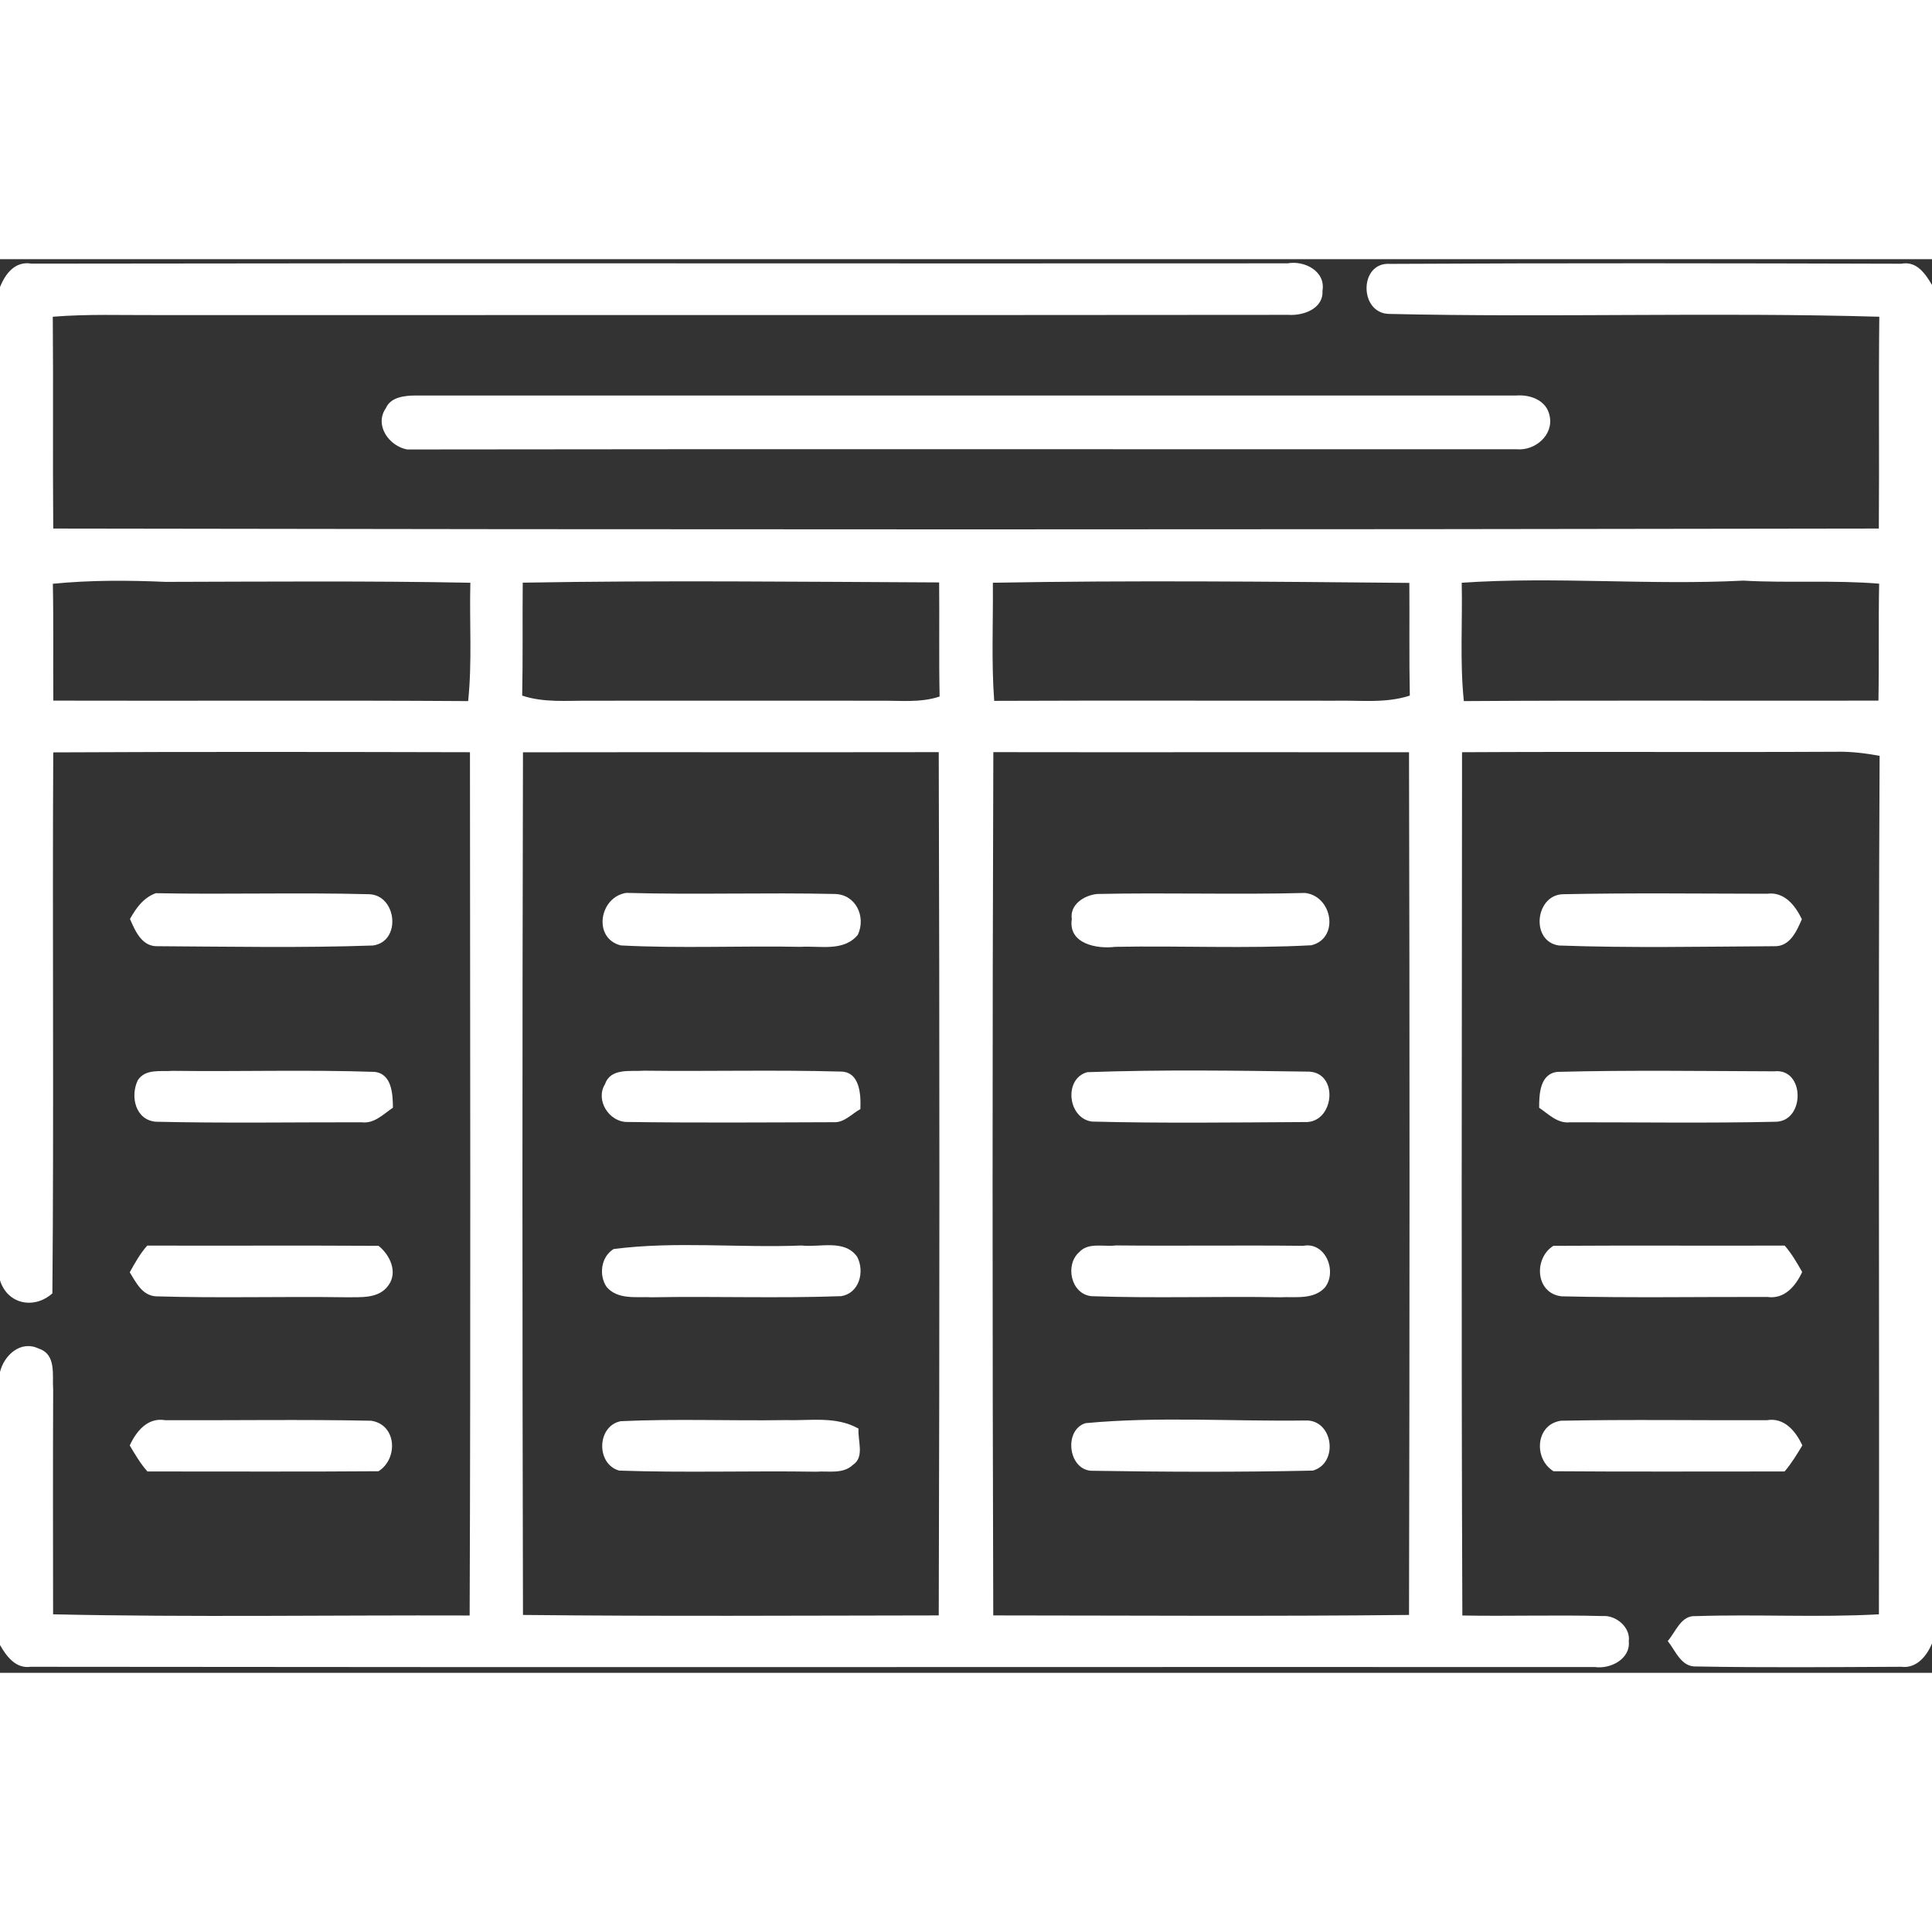
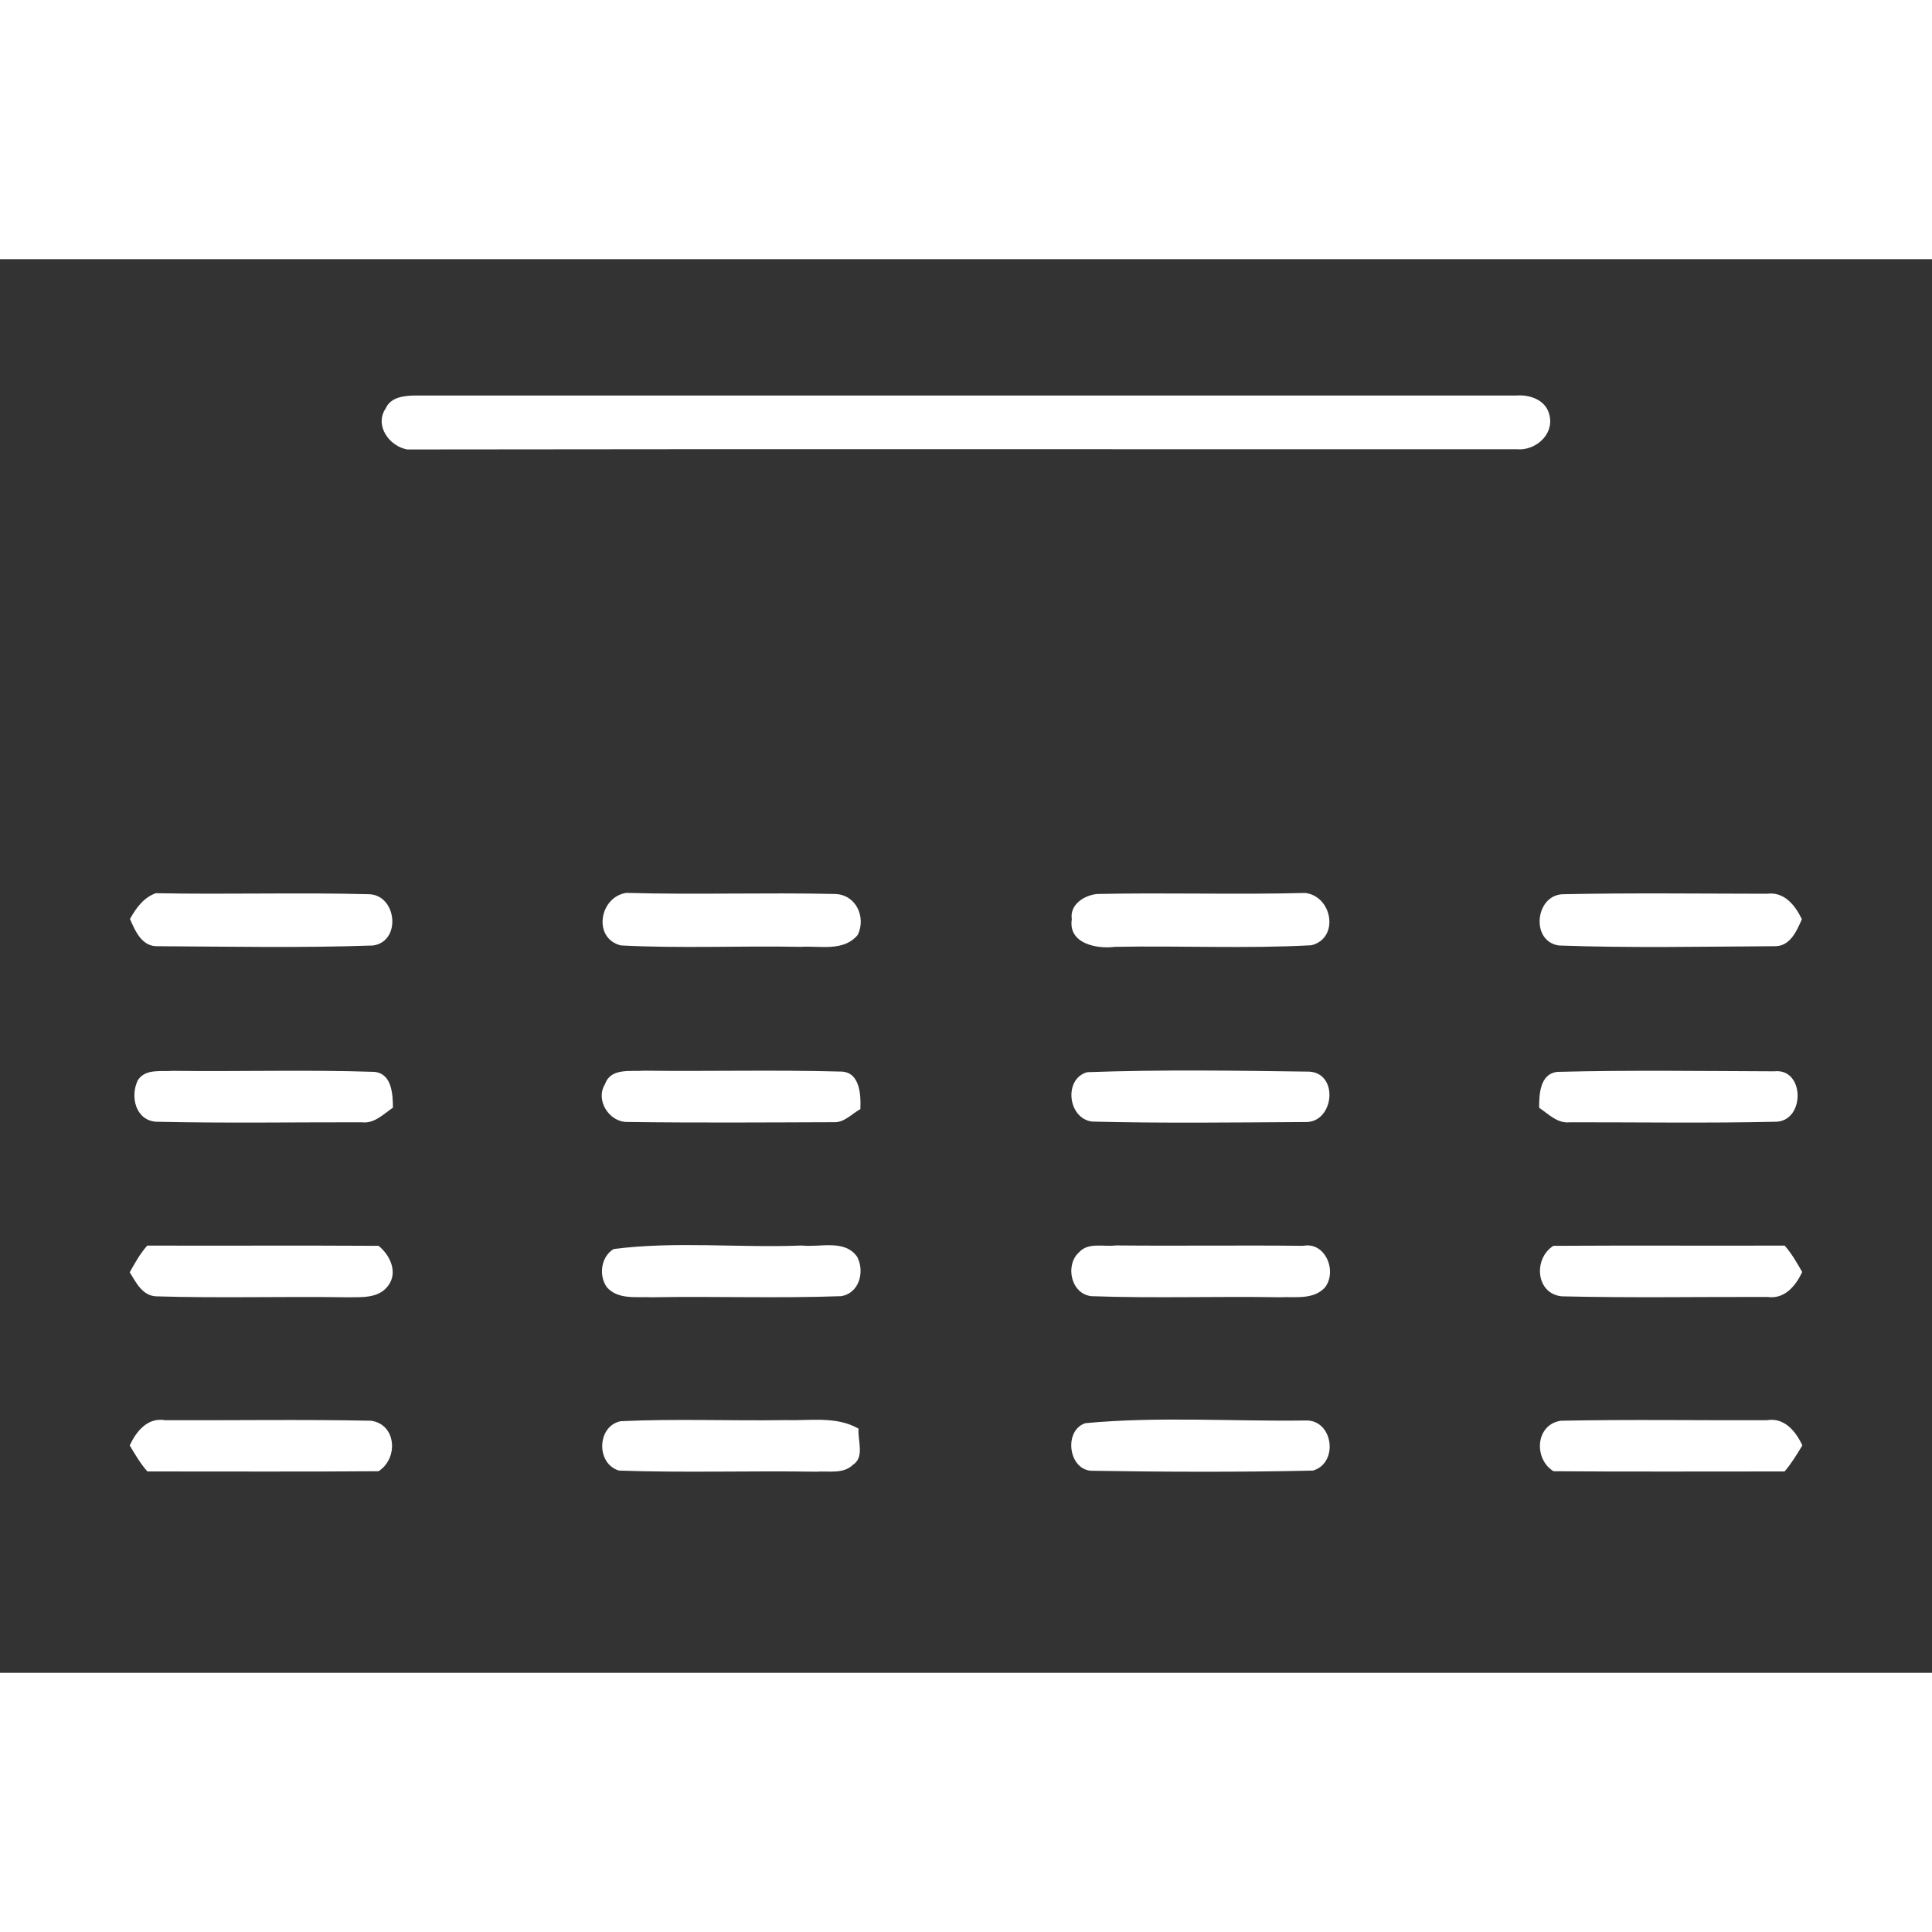
<svg xmlns="http://www.w3.org/2000/svg" width="50" height="50" viewBox="0 0 246 180" version="1.1">
  <rect x="0" y="0" width="246" height="180" fill="#333333" stroke="none" />
  <g id="#ffffffff">
-     <path fill="#ffffff" opacity="1.00" d=" M 0.00 3.56 C 0.67 1.85 1.94 0.20 4.01 0.57 C 57.32 0.48 110.64 0.57 163.95 0.53 C 166.09 0.14 168.82 1.53 168.39 4.03 C 168.52 6.33 165.92 7.22 164.05 7.09 C 116.05 7.14 68.05 7.10 20.04 7.12 C 15.60 7.14 11.15 6.97 6.72 7.33 C 6.80 16.32 6.70 25.31 6.78 34.30 C 84.26 34.44 161.74 34.44 239.23 34.30 C 239.30 25.31 239.19 16.32 239.29 7.33 C 218.48 6.73 197.63 7.45 176.83 6.97 C 173.02 6.85 173.04 0.31 177.01 0.60 C 198.70 0.48 220.40 0.52 242.09 0.58 C 244.05 0.21 245.13 1.83 246.00 3.28 L 246.00 176.25 C 245.34 177.86 244.03 179.48 242.08 179.23 C 233.40 179.27 224.70 179.35 216.01 179.19 C 214.07 179.30 213.35 177.19 212.35 175.95 C 213.38 174.78 214.04 172.64 215.93 172.78 C 223.70 172.52 231.48 172.98 239.24 172.55 C 239.32 136.12 239.14 99.68 239.33 63.24 C 237.57 62.92 235.79 62.69 234.00 62.72 C 218.05 62.80 202.10 62.69 186.16 62.78 C 186.14 99.42 186.05 136.06 186.20 172.70 C 192.15 172.81 198.11 172.61 204.07 172.77 C 205.76 172.64 207.64 174.21 207.39 175.98 C 207.63 178.24 205.03 179.56 203.06 179.26 C 136.67 179.24 70.28 179.31 3.90 179.23 C 2.00 179.50 0.82 177.89 0.00 176.46 L 0.00 141.69 C 0.53 139.55 2.63 137.62 4.92 138.71 C 7.22 139.46 6.63 142.10 6.77 143.96 C 6.73 153.49 6.75 163.02 6.76 172.55 C 24.43 172.94 42.12 172.64 59.80 172.70 C 59.94 136.06 59.86 99.42 59.84 62.78 C 42.16 62.74 24.47 62.71 6.78 62.80 C 6.66 85.76 6.87 108.72 6.67 131.68 C 4.36 133.75 0.95 133.09 0.00 130.02 L 0.00 3.56 M 6.73 41.33 C 6.83 46.29 6.75 51.25 6.79 56.21 C 24.40 56.26 42.01 56.15 59.61 56.27 C 60.13 51.26 59.76 46.22 59.89 41.20 C 46.96 40.95 34.02 41.06 21.09 41.09 C 16.30 40.88 11.50 40.86 6.73 41.33 M 66.56 41.19 C 66.51 45.99 66.59 50.78 66.49 55.57 C 69.23 56.49 72.15 56.20 74.99 56.22 C 87.33 56.21 99.67 56.22 112.01 56.22 C 114.56 56.19 117.18 56.51 119.64 55.69 C 119.54 50.84 119.63 46.00 119.58 41.16 C 101.90 41.08 84.23 40.88 66.56 41.19 M 126.42 41.20 C 126.47 46.21 126.22 51.24 126.59 56.24 C 141.06 56.18 155.53 56.23 170.00 56.22 C 173.17 56.15 176.44 56.58 179.51 55.57 C 179.41 50.79 179.49 46.00 179.45 41.22 C 161.78 41.06 144.08 40.88 126.42 41.20 M 186.12 41.20 C 186.23 46.22 185.87 51.26 186.39 56.27 C 203.99 56.15 221.59 56.25 239.18 56.21 C 239.27 51.25 239.17 46.29 239.27 41.32 C 233.51 40.84 227.72 41.26 221.96 40.93 C 210.02 41.54 198.05 40.39 186.12 41.20 M 66.59 172.63 C 84.24 172.82 101.89 172.71 119.53 172.69 C 119.64 136.05 119.64 99.41 119.53 62.77 C 101.89 62.80 84.24 62.76 66.59 62.79 C 66.50 99.40 66.50 136.02 66.59 172.63 M 126.47 172.69 C 144.12 172.70 161.77 172.82 179.41 172.63 C 179.49 136.01 179.50 99.40 179.41 62.78 C 161.76 62.76 144.12 62.80 126.48 62.77 C 126.35 99.41 126.36 136.05 126.47 172.69 Z" />
    <path fill="#ffffff" opacity="1.00" d=" M 49.13 18.97 C 49.75 17.54 51.55 17.37 52.90 17.36 C 99.62 17.36 146.34 17.37 193.06 17.36 C 194.85 17.22 196.92 17.96 197.31 19.94 C 197.86 22.41 195.42 24.44 193.10 24.20 C 146.02 24.22 98.93 24.16 51.84 24.23 C 49.55 23.81 47.63 21.15 49.13 18.97 Z" />
    <path fill="#ffffff" opacity="1.00" d=" M 16.55 84.01 C 17.33 82.62 18.27 81.29 19.84 80.73 C 28.89 80.91 37.94 80.62 46.98 80.86 C 50.53 80.95 51.15 86.88 47.49 87.39 C 38.37 87.71 29.21 87.53 20.09 87.48 C 18.07 87.56 17.22 85.55 16.55 84.01 Z" />
    <path fill="#ffffff" opacity="1.00" d=" M 79.05 87.38 C 75.45 86.48 76.30 81.20 79.75 80.69 C 88.60 80.94 97.45 80.63 106.30 80.83 C 108.97 80.88 110.30 83.73 109.23 86.02 C 107.43 88.22 104.39 87.40 101.94 87.56 C 94.31 87.41 86.67 87.78 79.05 87.38 Z" />
    <path fill="#ffffff" opacity="1.00" d=" M 136.47 84.04 C 136.18 82.15 138.10 80.97 139.72 80.83 C 148.54 80.64 157.36 80.93 166.18 80.70 C 169.67 81.10 170.57 86.48 166.97 87.36 C 158.66 87.81 150.30 87.40 141.98 87.56 C 139.65 87.86 135.99 87.16 136.47 84.04 Z" />
    <path fill="#ffffff" opacity="1.00" d=" M 198.50 87.39 C 194.84 86.87 195.47 80.95 199.01 80.86 C 207.67 80.68 216.33 80.79 224.99 80.80 C 227.20 80.51 228.58 82.28 229.43 84.04 C 228.76 85.58 227.90 87.57 225.88 87.48 C 216.76 87.53 207.61 87.72 198.50 87.39 Z" />
    <path fill="#ffffff" opacity="1.00" d=" M 17.55 104.54 C 18.53 103.04 20.48 103.47 22.00 103.35 C 30.55 103.46 39.12 103.19 47.67 103.48 C 49.90 103.70 50.02 106.31 50.03 108.04 C 48.82 108.86 47.65 110.11 46.04 109.90 C 37.31 109.89 28.58 110.03 19.86 109.83 C 17.24 109.63 16.55 106.59 17.55 104.54 Z" />
    <path fill="#ffffff" opacity="1.00" d=" M 77.04 105.04 C 77.75 102.94 80.30 103.46 82.01 103.33 C 90.32 103.43 98.64 103.21 106.95 103.44 C 109.49 103.39 109.63 106.33 109.55 108.22 C 108.45 108.82 107.49 109.98 106.12 109.89 C 97.36 109.92 88.60 109.98 79.84 109.86 C 77.54 109.86 75.77 107.05 77.04 105.04 Z" />
    <path fill="#ffffff" opacity="1.00" d=" M 138.44 103.52 C 147.85 103.18 157.30 103.32 166.71 103.45 C 170.55 103.67 169.86 110.07 166.11 109.87 C 157.09 109.92 148.06 110.04 139.05 109.81 C 135.94 109.41 135.41 104.34 138.44 103.52 Z" />
    <path fill="#ffffff" opacity="1.00" d=" M 198.31 103.48 C 207.51 103.24 216.72 103.38 225.92 103.41 C 229.78 102.98 229.88 109.65 226.19 109.83 C 217.43 110.03 208.66 109.89 199.91 109.90 C 198.32 110.09 197.17 108.85 195.98 108.05 C 195.97 106.31 196.08 103.72 198.31 103.48 Z" />
    <path fill="#ffffff" opacity="1.00" d=" M 16.52 129.00 C 17.18 127.81 17.84 126.62 18.75 125.60 C 28.57 125.63 38.38 125.57 48.20 125.63 C 49.66 126.79 50.69 129.00 49.45 130.67 C 48.22 132.41 45.90 132.15 44.04 132.18 C 35.98 132.06 27.90 132.31 19.84 132.06 C 18.10 131.95 17.32 130.29 16.52 129.00 Z" />
    <path fill="#ffffff" opacity="1.00" d=" M 78.13 126.04 C 85.95 125.02 94.11 125.91 102.07 125.59 C 104.42 125.86 107.55 124.75 109.15 127.04 C 110.13 128.93 109.41 131.69 107.08 132.04 C 99.07 132.33 91.04 132.04 83.03 132.18 C 81.09 132.08 78.70 132.54 77.26 130.89 C 76.21 129.39 76.52 127.02 78.13 126.04 Z" />
    <path fill="#ffffff" opacity="1.00" d=" M 137.41 126.44 C 138.57 125.15 140.54 125.78 142.07 125.58 C 150.02 125.66 157.98 125.54 165.94 125.63 C 168.78 125.08 170.32 128.93 168.68 130.96 C 167.21 132.53 164.89 132.08 162.98 132.18 C 154.96 132.04 146.94 132.33 138.94 132.04 C 136.33 131.73 135.59 128.04 137.41 126.44 Z" />
    <path fill="#ffffff" opacity="1.00" d=" M 198.84 132.06 C 195.51 131.70 195.24 127.23 197.79 125.63 C 207.61 125.57 217.42 125.63 227.24 125.60 C 228.13 126.61 228.80 127.79 229.47 128.96 C 228.65 130.73 227.23 132.46 225.04 132.14 C 216.30 132.12 207.56 132.27 198.84 132.06 Z" />
    <path fill="#ffffff" opacity="1.00" d=" M 16.52 151.05 C 17.34 149.26 18.79 147.45 21.02 147.83 C 29.76 147.87 38.51 147.72 47.25 147.90 C 50.51 148.38 50.73 152.72 48.20 154.33 C 38.39 154.41 28.58 154.35 18.77 154.36 C 17.88 153.36 17.20 152.19 16.52 151.05 Z" />
    <path fill="#ffffff" opacity="1.00" d=" M 79.03 147.96 C 86.01 147.63 93.01 147.93 100.00 147.82 C 103.13 147.92 106.47 147.28 109.32 148.91 C 109.18 150.38 110.13 152.53 108.60 153.52 C 107.33 154.73 105.49 154.27 103.92 154.39 C 95.56 154.26 87.19 154.54 78.84 154.25 C 75.88 153.42 75.98 148.58 79.03 147.96 Z" />
    <path fill="#ffffff" opacity="1.00" d=" M 138.22 148.21 C 147.43 147.34 156.90 148.00 166.21 147.87 C 169.75 147.72 170.50 153.29 167.17 154.25 C 157.75 154.46 148.31 154.42 138.90 154.27 C 135.97 154.03 135.46 149.05 138.22 148.21 Z" />
    <path fill="#ffffff" opacity="1.00" d=" M 197.80 154.33 C 195.25 152.75 195.50 148.38 198.75 147.90 C 207.49 147.72 216.25 147.87 225.00 147.83 C 227.21 147.46 228.67 149.27 229.49 151.04 C 228.80 152.18 228.11 153.34 227.23 154.36 C 217.42 154.35 207.61 154.41 197.80 154.33 Z" />
  </g>
</svg>